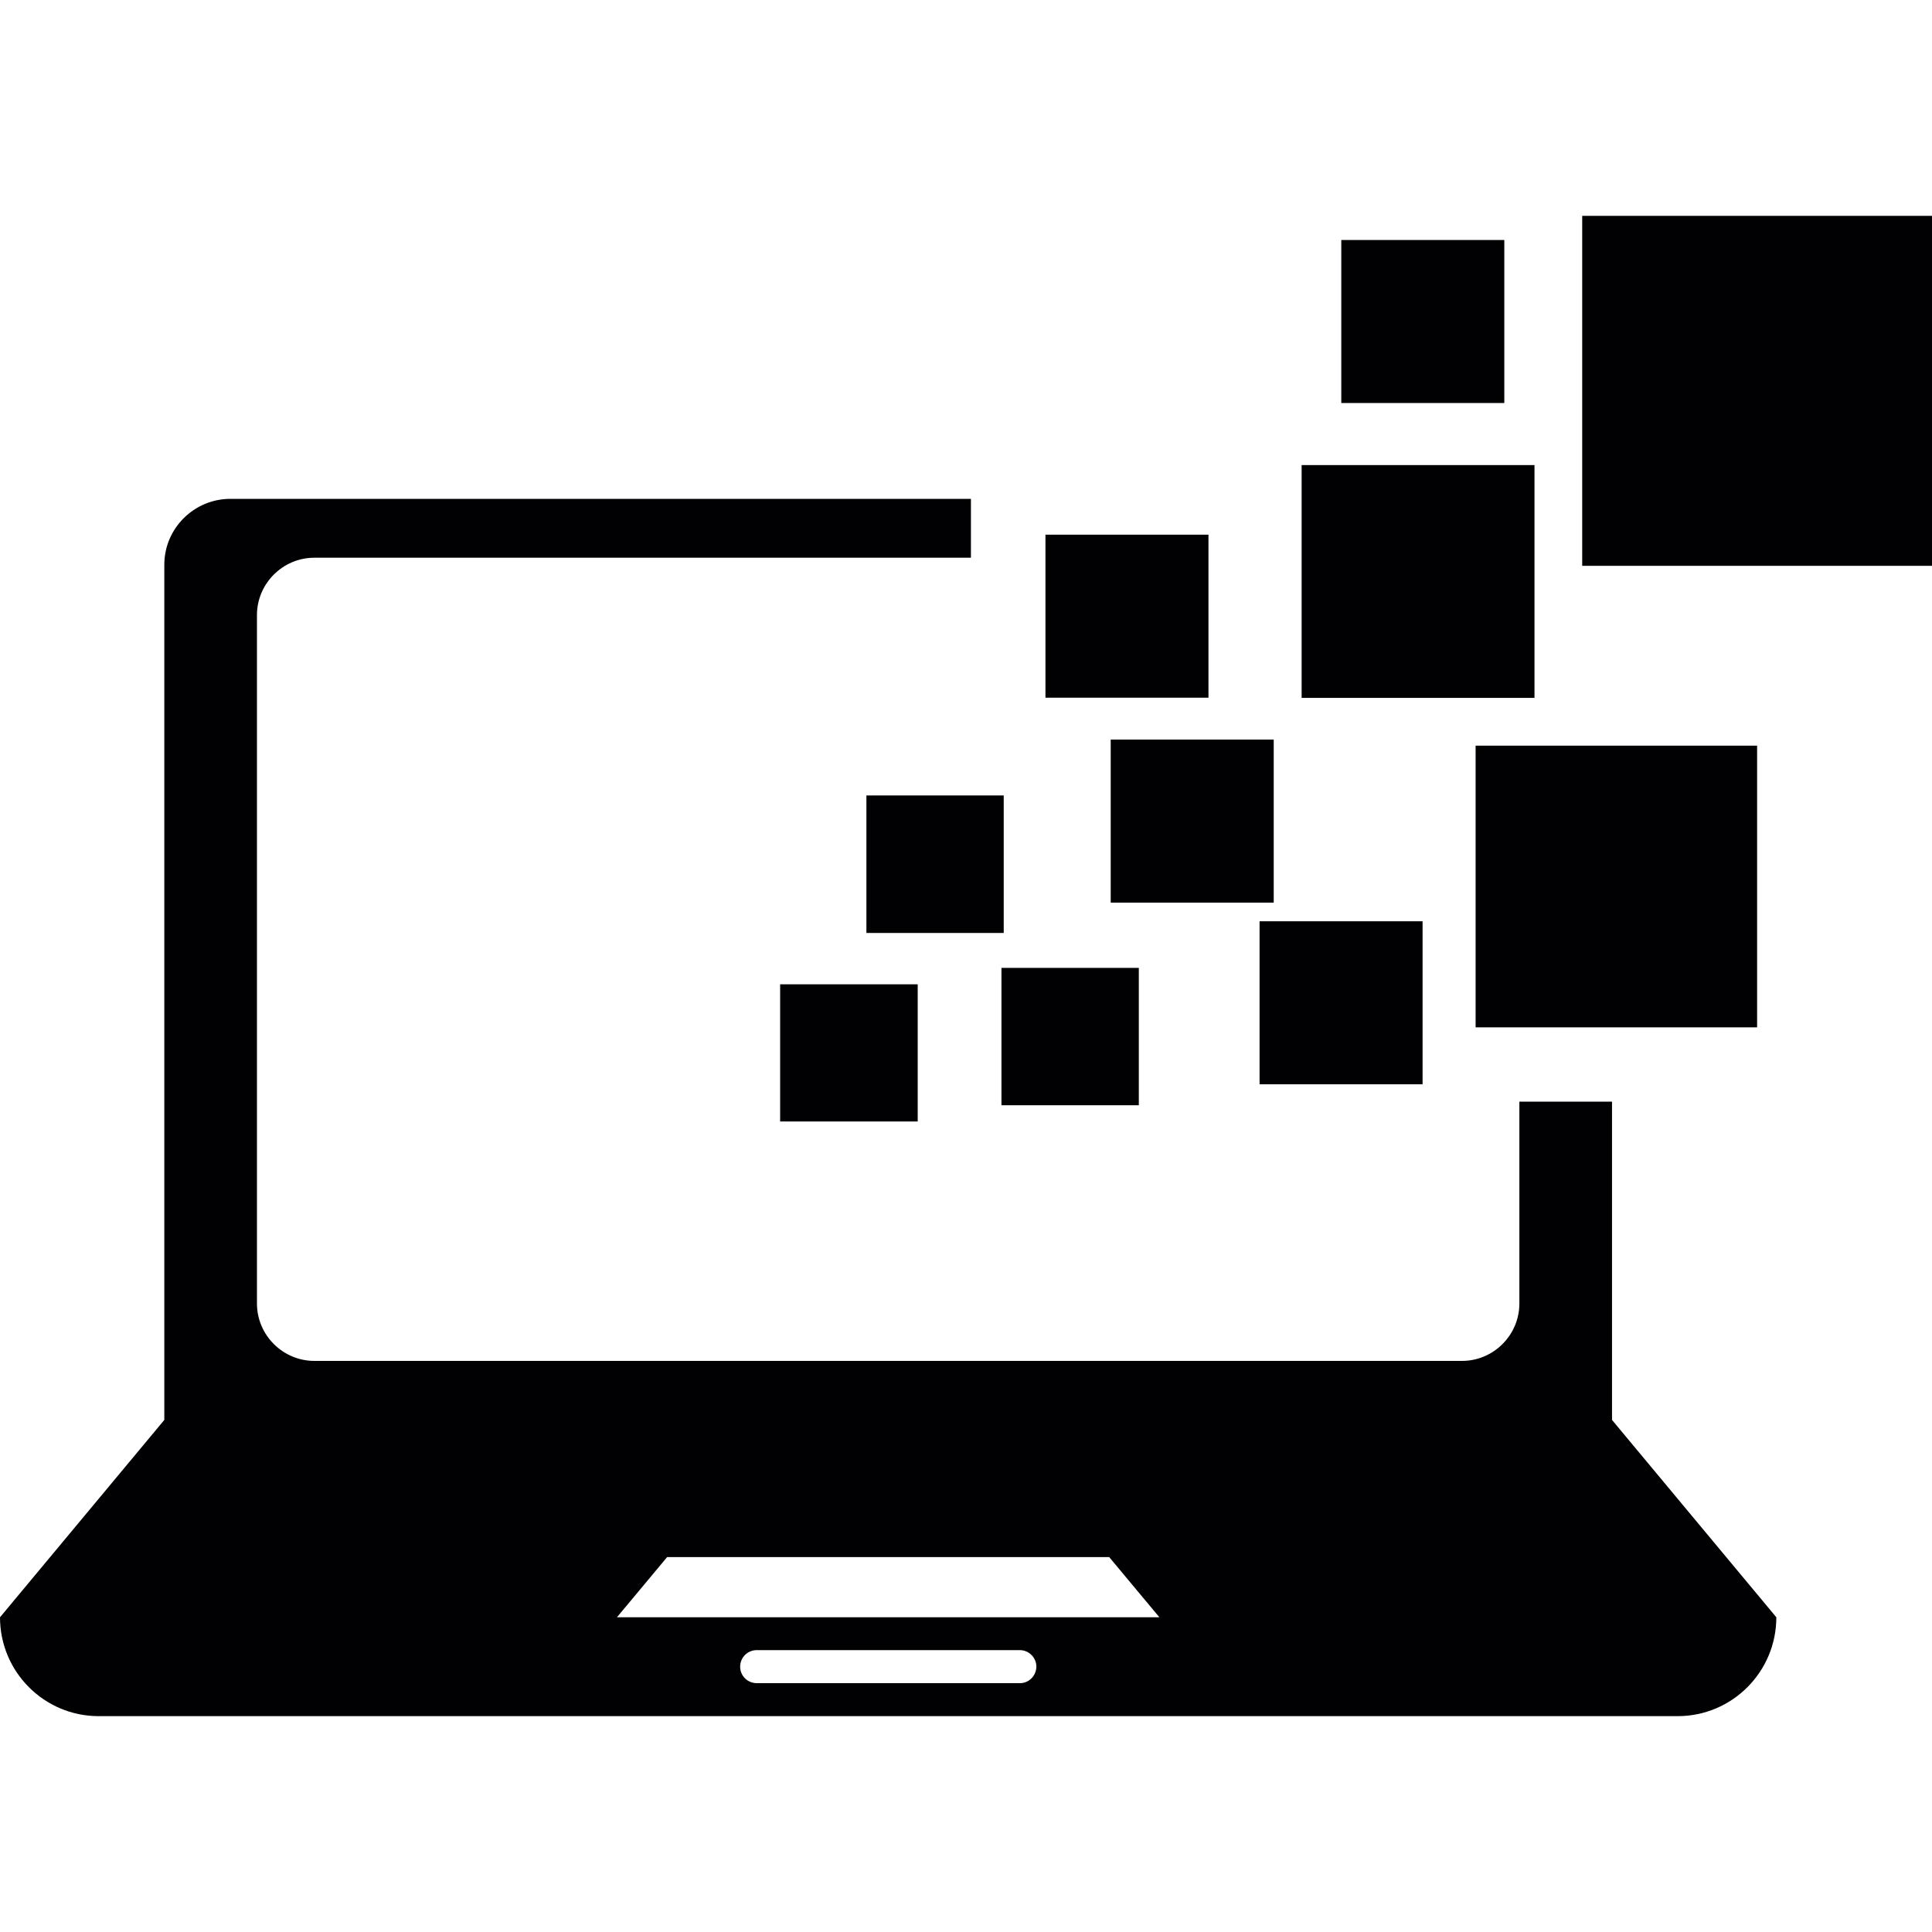
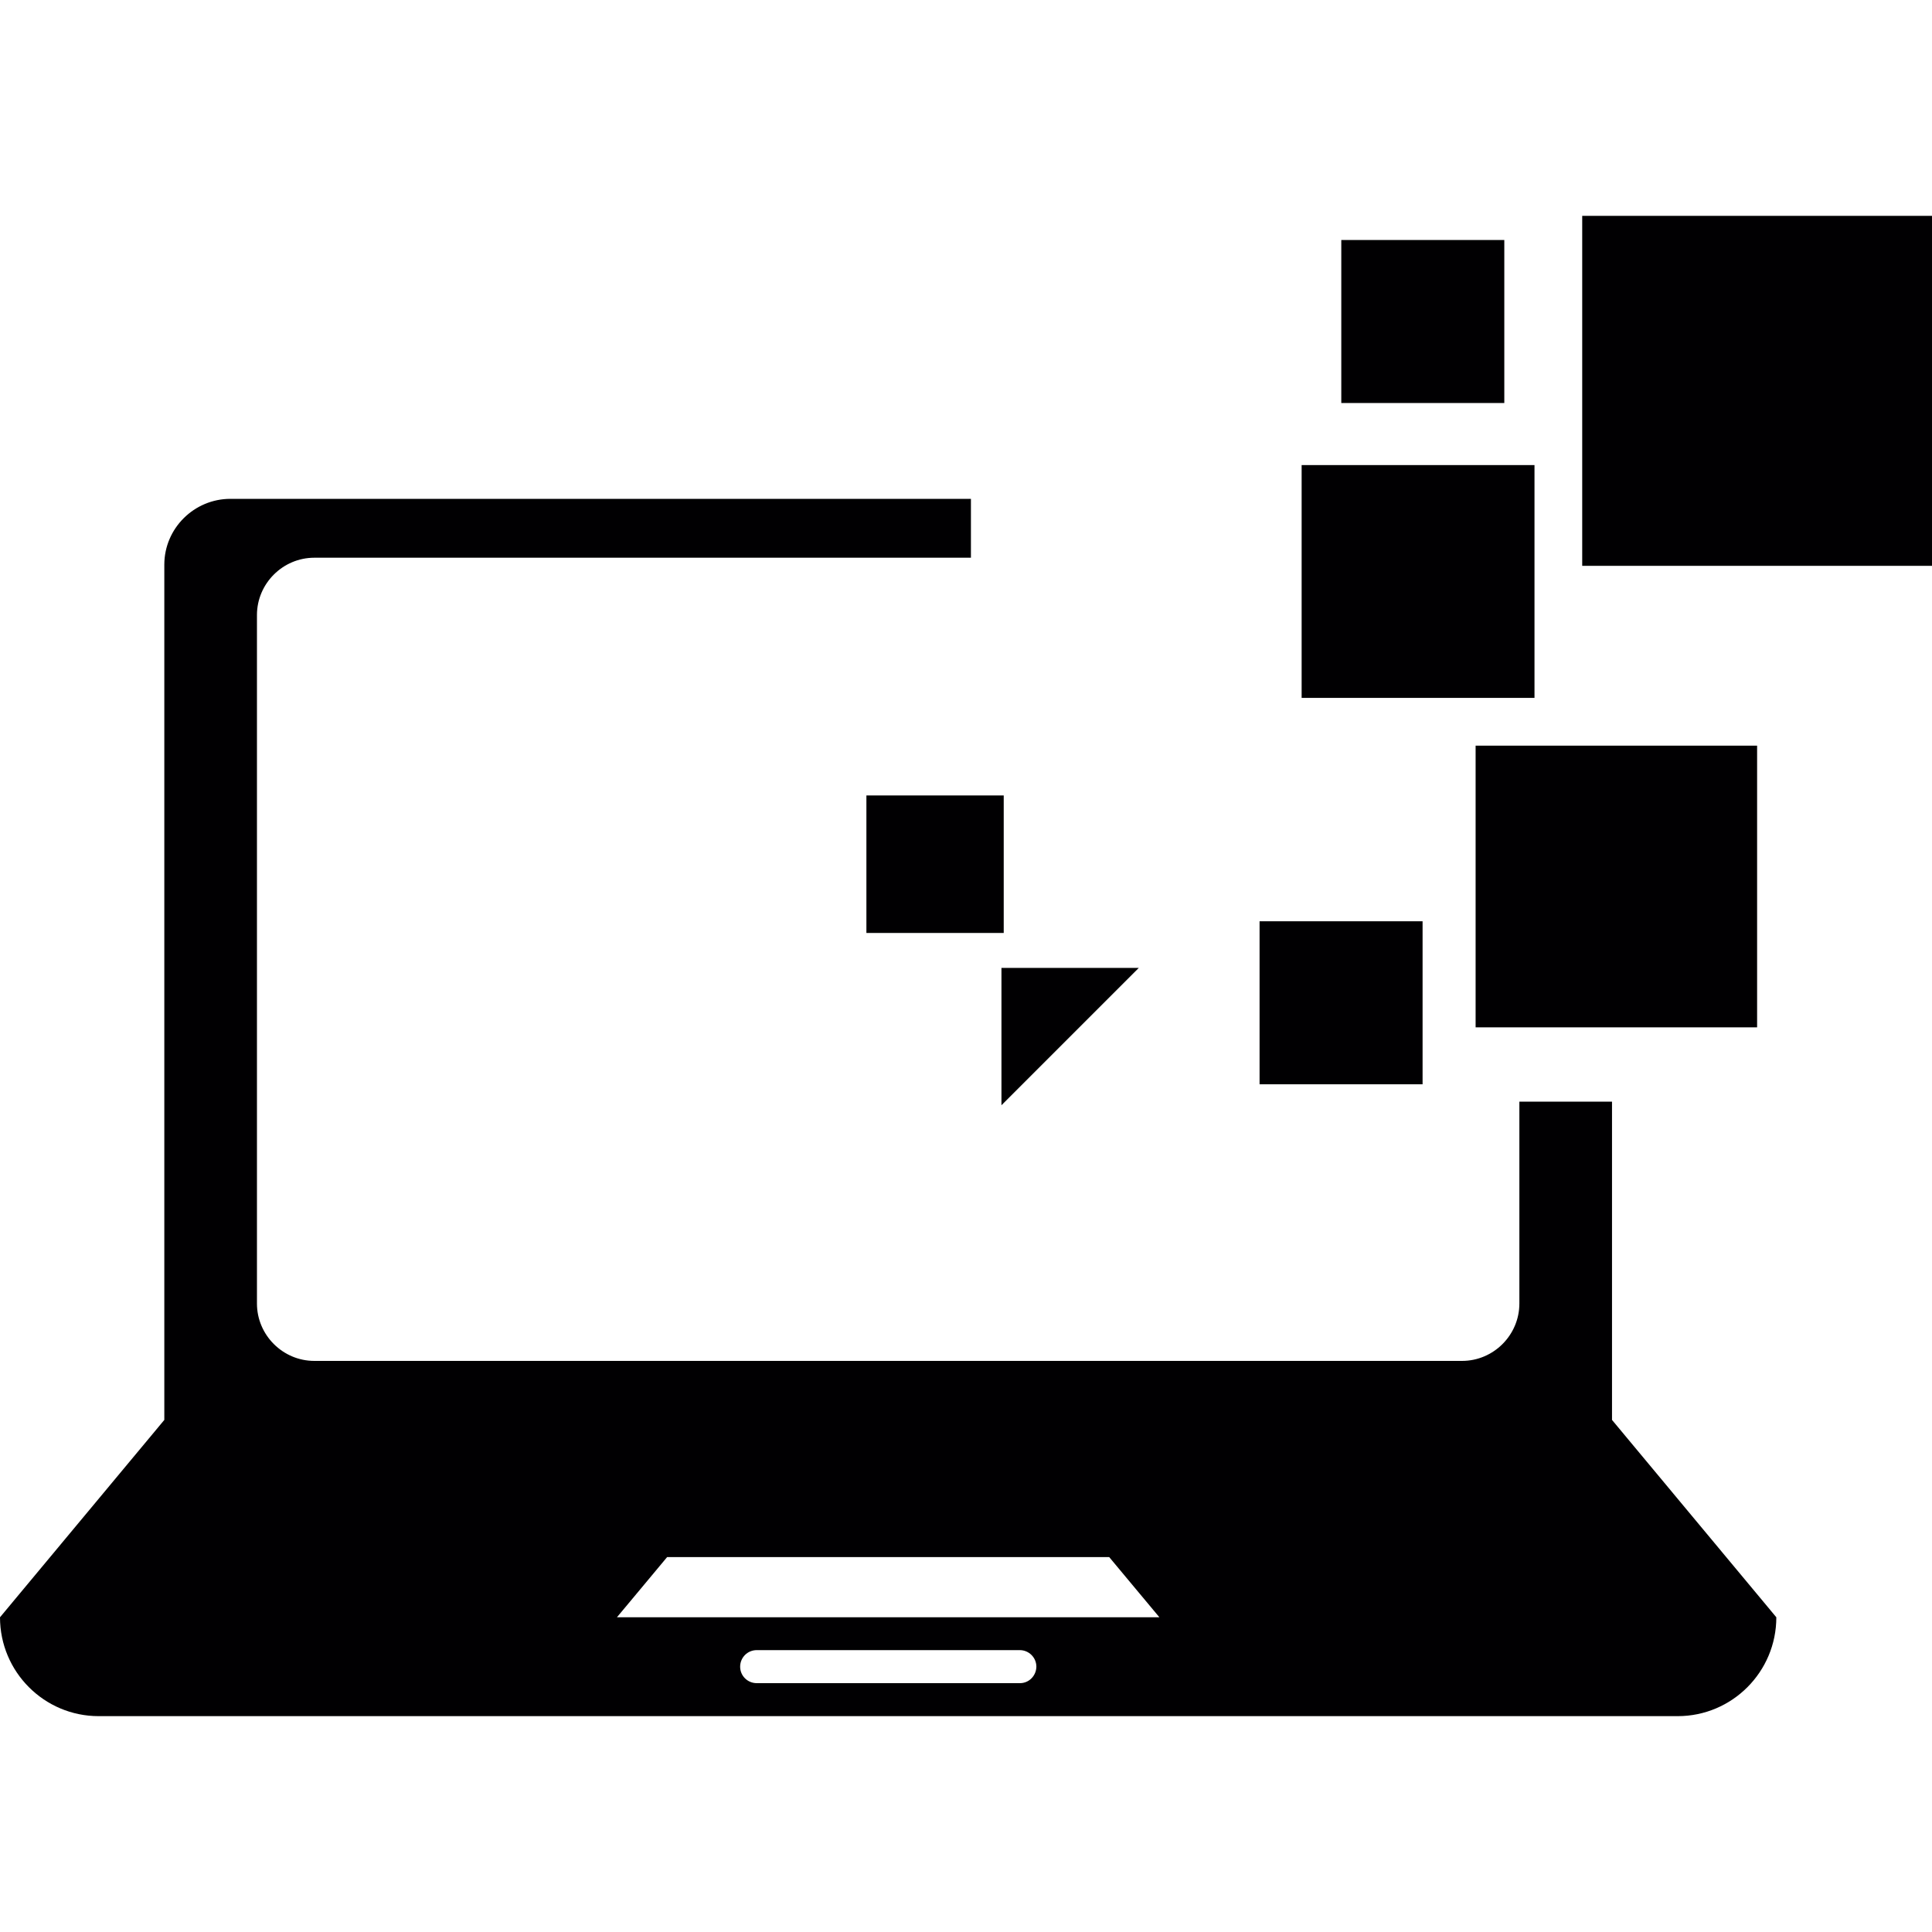
<svg xmlns="http://www.w3.org/2000/svg" width="40pt" height="40pt" viewBox="0 0 40 40" version="1.1">
  <g id="surface1">
    <path style=" stroke:none;fill-rule:nonzero;fill:rgb(0.392%,0%,0.784%);fill-opacity:1;" d="M 33.375 28.035 L 33.375 22.809 L 31.457 22.809 L 31.457 26.988 C 31.457 27.641 30.922 28.176 30.27 28.176 L 6.508 28.176 C 5.855 28.176 5.32 27.641 5.32 26.988 L 5.32 12.734 C 5.32 12.082 5.855 11.547 6.508 11.547 L 20.102 11.547 L 20.102 10.328 L 4.77 10.328 C 4.02 10.328 3.402 10.938 3.402 11.691 L 3.402 29.398 L 0 33.484 C 0 34.613 0.914 35.531 2.043 35.531 L 34.734 35.531 C 35.863 35.531 36.777 34.613 36.777 33.484 L 33.375 29.398 Z M 21.117 34.848 L 15.668 34.848 C 15.477 34.848 15.324 34.695 15.324 34.508 C 15.324 34.316 15.477 34.164 15.668 34.164 L 21.113 34.164 C 21.301 34.164 21.457 34.316 21.457 34.508 C 21.453 34.695 21.305 34.848 21.117 34.848 Z M 12.773 33.484 L 13.812 32.238 L 22.965 32.238 L 24.004 33.484 C 24.004 33.484 12.773 33.484 12.773 33.484 Z M 12.773 33.484 " />
-     <path style=" stroke:none;fill-rule:nonzero;fill:rgb(0.392%,0%,0.784%);fill-opacity:1;" d="M 16.152 20.379 L 19 20.379 L 19 23.219 L 16.152 23.219 Z M 16.152 20.379 " />
    <path style=" stroke:none;fill-rule:nonzero;fill:rgb(0.392%,0%,0.784%);fill-opacity:1;" d="M 17.938 16.469 L 20.781 16.469 L 20.781 19.316 L 17.938 19.316 Z M 17.938 16.469 " />
-     <path style=" stroke:none;fill-rule:nonzero;fill:rgb(0.392%,0%,0.784%);fill-opacity:1;" d="M 20.734 20.039 L 23.578 20.039 L 23.578 22.883 L 20.734 22.883 Z M 20.734 20.039 " />
-     <path style=" stroke:none;fill-rule:nonzero;fill:rgb(0.392%,0%,0.784%);fill-opacity:1;" d="M 22.996 15.312 L 26.371 15.312 L 26.371 18.688 L 22.996 18.688 Z M 22.996 15.312 " />
+     <path style=" stroke:none;fill-rule:nonzero;fill:rgb(0.392%,0%,0.784%);fill-opacity:1;" d="M 20.734 20.039 L 23.578 20.039 L 20.734 22.883 Z M 20.734 20.039 " />
    <path style=" stroke:none;fill-rule:nonzero;fill:rgb(0.392%,0%,0.784%);fill-opacity:1;" d="M 27.77 4.969 L 31.145 4.969 L 31.145 8.344 L 27.77 8.344 Z M 27.77 4.969 " />
-     <path style=" stroke:none;fill-rule:nonzero;fill:rgb(0.392%,0%,0.784%);fill-opacity:1;" d="M 21.645 11.07 L 25.02 11.07 L 25.02 14.445 L 21.645 14.445 Z M 21.645 11.07 " />
    <path style=" stroke:none;fill-rule:nonzero;fill:rgb(0.392%,0%,0.784%);fill-opacity:1;" d="M 26.949 9.629 L 31.77 9.629 L 31.77 14.449 L 26.949 14.449 Z M 26.949 9.629 " />
    <path style=" stroke:none;fill-rule:nonzero;fill:rgb(0.392%,0%,0.784%);fill-opacity:1;" d="M 30.551 15.438 L 36.379 15.438 L 36.379 21.27 L 30.551 21.27 Z M 30.551 15.438 " />
    <path style=" stroke:none;fill-rule:nonzero;fill:rgb(0.392%,0%,0.784%);fill-opacity:1;" d="M 32.758 4.469 L 40 4.469 L 40 11.715 L 32.758 11.715 Z M 32.758 4.469 " />
    <path style=" stroke:none;fill-rule:nonzero;fill:rgb(0.392%,0%,0.784%);fill-opacity:1;" d="M 26.078 19.074 L 29.453 19.074 L 29.453 22.449 L 26.078 22.449 Z M 26.078 19.074 " />
  </g>
</svg>